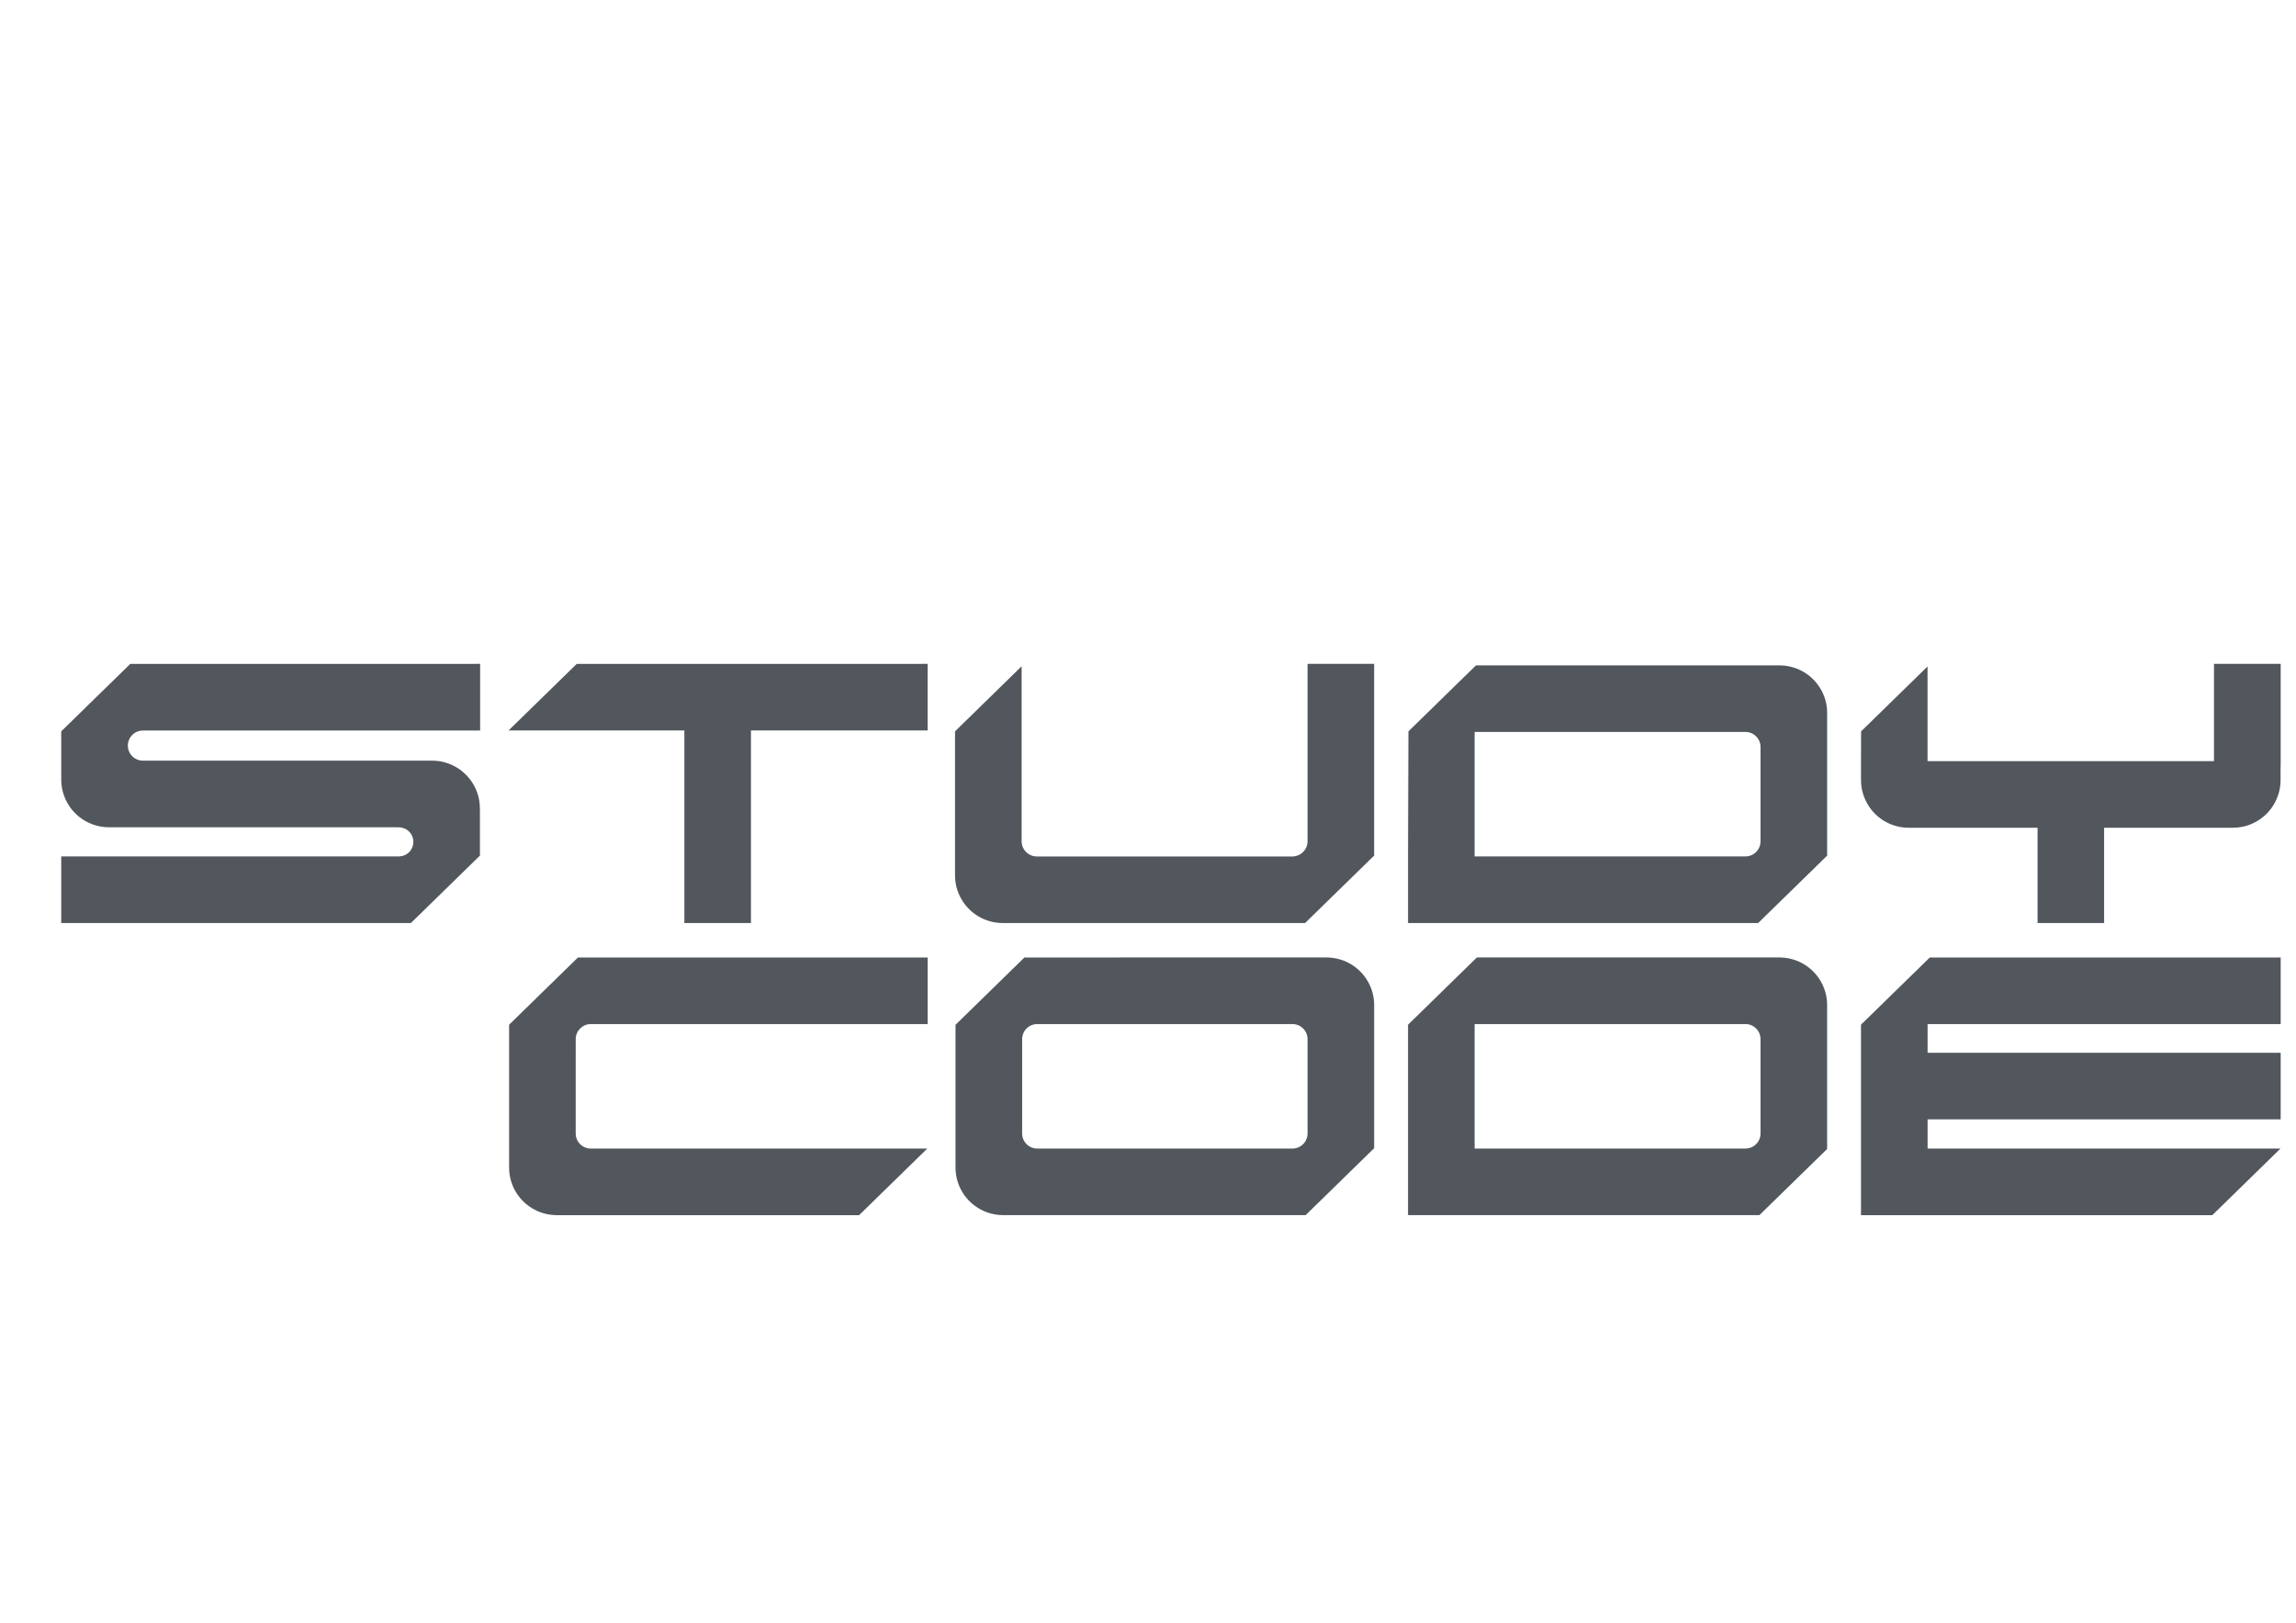
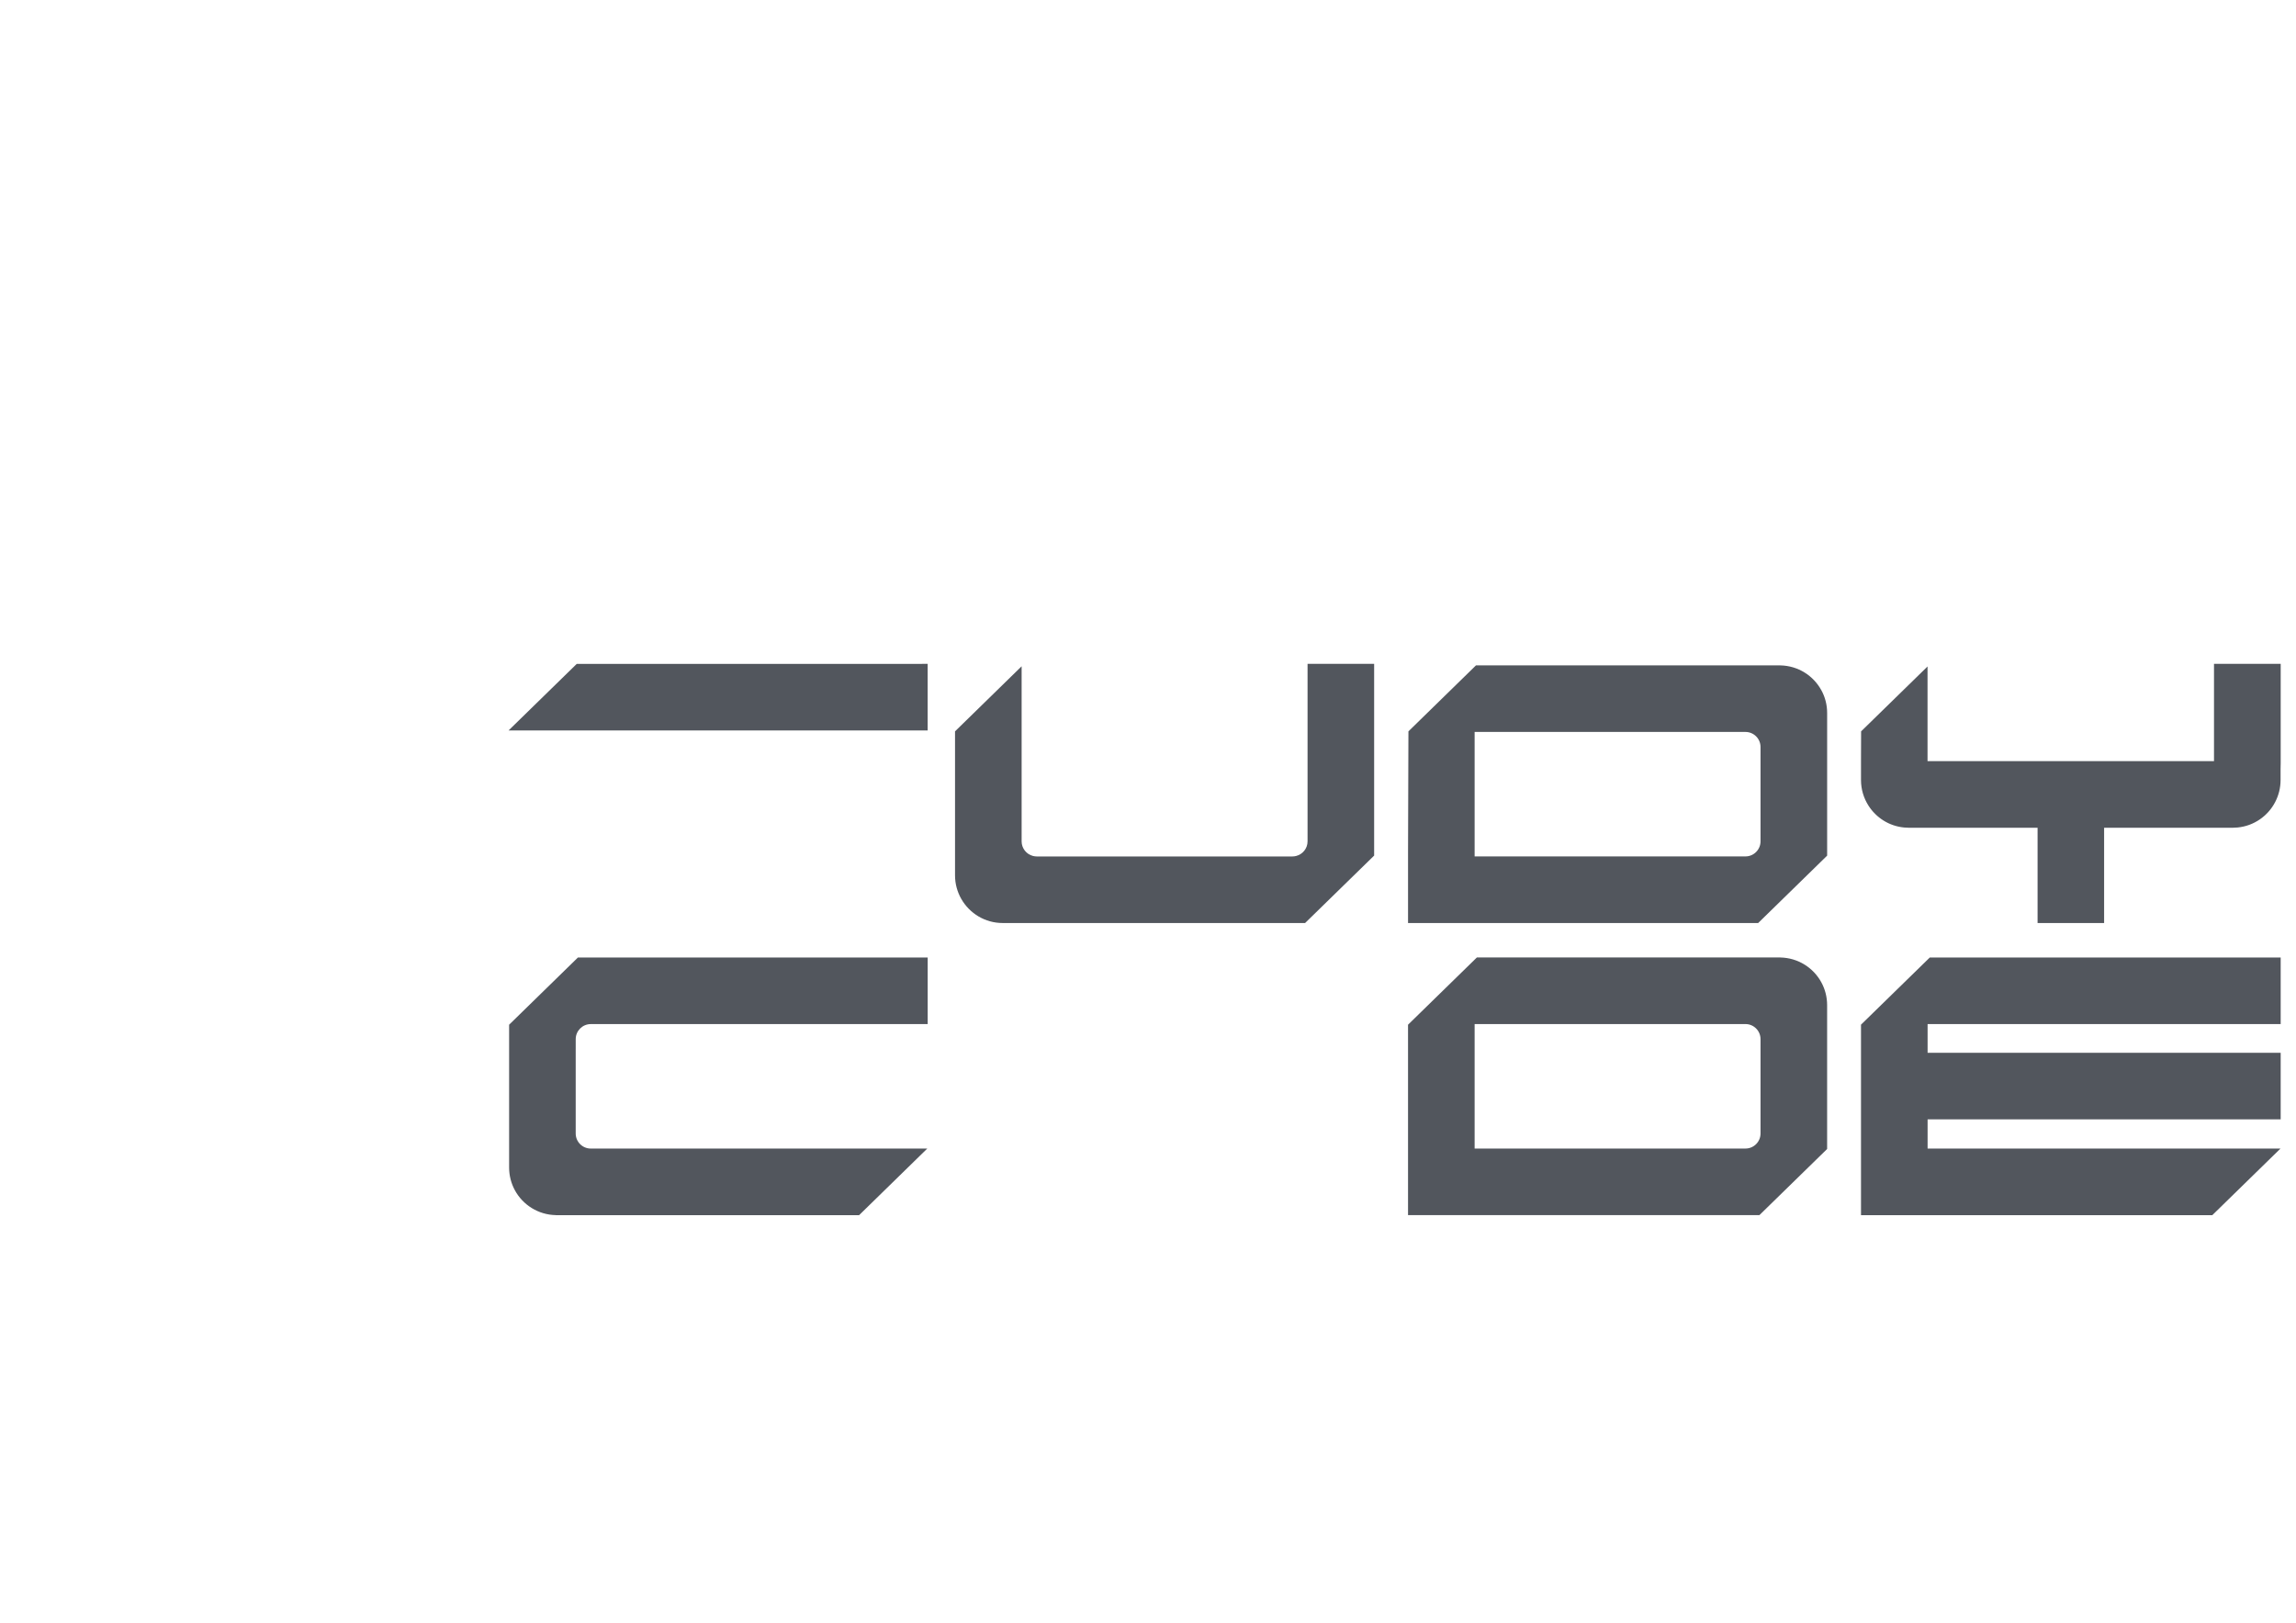
<svg xmlns="http://www.w3.org/2000/svg" width="150" height="106" viewBox="0 0 150 106" fill="none">
  <path d="M37.612 68.516V67.882C37.612 67.338 38.053 66.897 38.597 66.897H60.607V62.546L37.756 62.548L33.261 66.938V76.266C33.261 76.802 33.397 77.308 33.636 77.749C34.155 78.704 35.158 79.354 36.315 79.376V79.379H56.126L60.58 75.028H38.596C38.052 75.028 37.611 74.587 37.611 74.044V68.517L37.612 68.516Z" fill="#52565D" />
-   <path d="M89.775 74.931V65.658C89.775 65.121 89.639 64.616 89.399 64.174C88.881 63.219 87.878 62.569 86.719 62.547V62.544L66.927 62.547L62.425 66.944V76.264C62.425 76.801 62.561 77.306 62.8 77.748C63.319 78.703 64.322 79.353 65.479 79.375V79.378H85.297L89.774 75.005V74.93L89.775 74.931ZM85.424 74.043C85.424 74.587 84.983 75.027 84.439 75.027H67.761C67.218 75.027 66.778 74.585 66.778 74.043V67.882C66.778 67.338 67.218 66.897 67.761 66.897H84.439C84.983 66.897 85.424 67.338 85.424 67.882V74.043Z" fill="#52565D" />
  <path d="M119.368 65.658C119.368 65.121 119.232 64.616 118.993 64.174C118.474 63.219 117.471 62.569 116.314 62.547V62.544H96.487L91.988 66.938V79.378H114.942L119.368 75.056V65.658ZM115.017 74.043C115.017 74.587 114.576 75.027 114.032 75.027H96.339V66.895H114.032C114.576 66.895 115.017 67.337 115.017 67.88V74.043Z" fill="#52565D" />
  <path d="M125.932 75.028V73.121H148.999V68.77H125.932V66.897H148.999V62.546H126.076L121.581 66.935V79.379H144.531L148.986 75.028H125.932Z" fill="#52565D" />
-   <path d="M37.676 43.37L33.224 47.717H44.71V60.297H49.061V47.717H60.605V43.366L37.676 43.37Z" fill="#52565D" />
+   <path d="M37.676 43.37L33.224 47.717H44.71H49.061V47.717H60.605V43.366L37.676 43.37Z" fill="#52565D" />
  <path d="M85.424 43.366V54.961C85.424 55.419 85.11 55.803 84.686 55.913C84.608 55.933 84.525 55.946 84.439 55.946H67.73C67.644 55.946 67.561 55.933 67.482 55.913C67.058 55.803 66.744 55.419 66.744 54.961V43.524L62.393 47.774V57.182C62.393 57.741 62.543 58.265 62.801 58.719C63.337 59.66 64.347 60.295 65.507 60.295H85.263L89.774 55.89V43.366H85.423H85.424Z" fill="#52565D" />
  <path d="M118.993 45.093C118.474 44.138 117.471 43.488 116.314 43.466V43.463H96.429L92.014 47.775L91.989 55.594V60.298H114.859L119.369 55.893V46.575C119.369 46.038 119.234 45.533 118.994 45.092L118.993 45.093ZM115.017 54.959C115.017 55.503 114.576 55.944 114.032 55.944H96.339V47.813H114.032C114.576 47.813 115.017 48.253 115.017 48.797V54.959Z" fill="#52565D" />
  <path d="M144.643 43.366V49.722H125.928V43.536L121.588 47.775L121.581 49.639V50.957C121.581 51.57 121.761 52.142 122.067 52.623C122.569 53.412 123.413 53.961 124.393 54.055C124.493 54.065 124.592 54.071 124.695 54.071C124.697 54.071 124.7 54.071 124.703 54.071H133.117V60.298H137.464V54.071H145.878C145.98 54.071 146.081 54.065 146.181 54.055C147.255 53.952 148.168 53.303 148.642 52.388C148.864 51.959 148.992 51.473 148.992 50.958V50.264C148.997 50.122 149 49.978 149 49.833V43.366H144.643Z" fill="#52565D" />
-   <path d="M8.51 43.37L4 47.774V50.766H4.008C4.006 50.82 4 50.871 4 50.925C4 51.592 4.212 52.208 4.567 52.714C5.131 53.514 6.061 54.039 7.114 54.039H25.384L26.055 54.043C26.131 54.043 26.203 54.053 26.274 54.069C26.492 54.12 26.681 54.246 26.812 54.419C26.934 54.578 27.006 54.778 27.006 54.994C27.006 55.21 26.934 55.406 26.814 55.567C26.768 55.626 26.717 55.681 26.659 55.728C26.494 55.863 26.285 55.944 26.055 55.944H4V60.295H26.845L31.355 55.89V53.633C31.355 53.615 31.354 53.597 31.353 53.579V52.827H31.351C31.351 52.827 31.351 52.81 31.351 52.802C31.351 52.085 31.106 51.425 30.698 50.899C30.643 50.827 30.585 50.759 30.524 50.694C30.323 50.475 30.09 50.287 29.834 50.133C29.367 49.852 28.823 49.689 28.238 49.689H9.336C9 49.689 8.702 49.519 8.525 49.262C8.502 49.227 8.481 49.191 8.462 49.155C8.392 49.019 8.351 48.867 8.351 48.705C8.351 48.5 8.415 48.311 8.521 48.153C8.597 48.041 8.697 47.946 8.81 47.873C8.963 47.778 9.143 47.721 9.336 47.721H31.368V43.366L8.51 43.37Z" fill="#52565D" />
</svg>